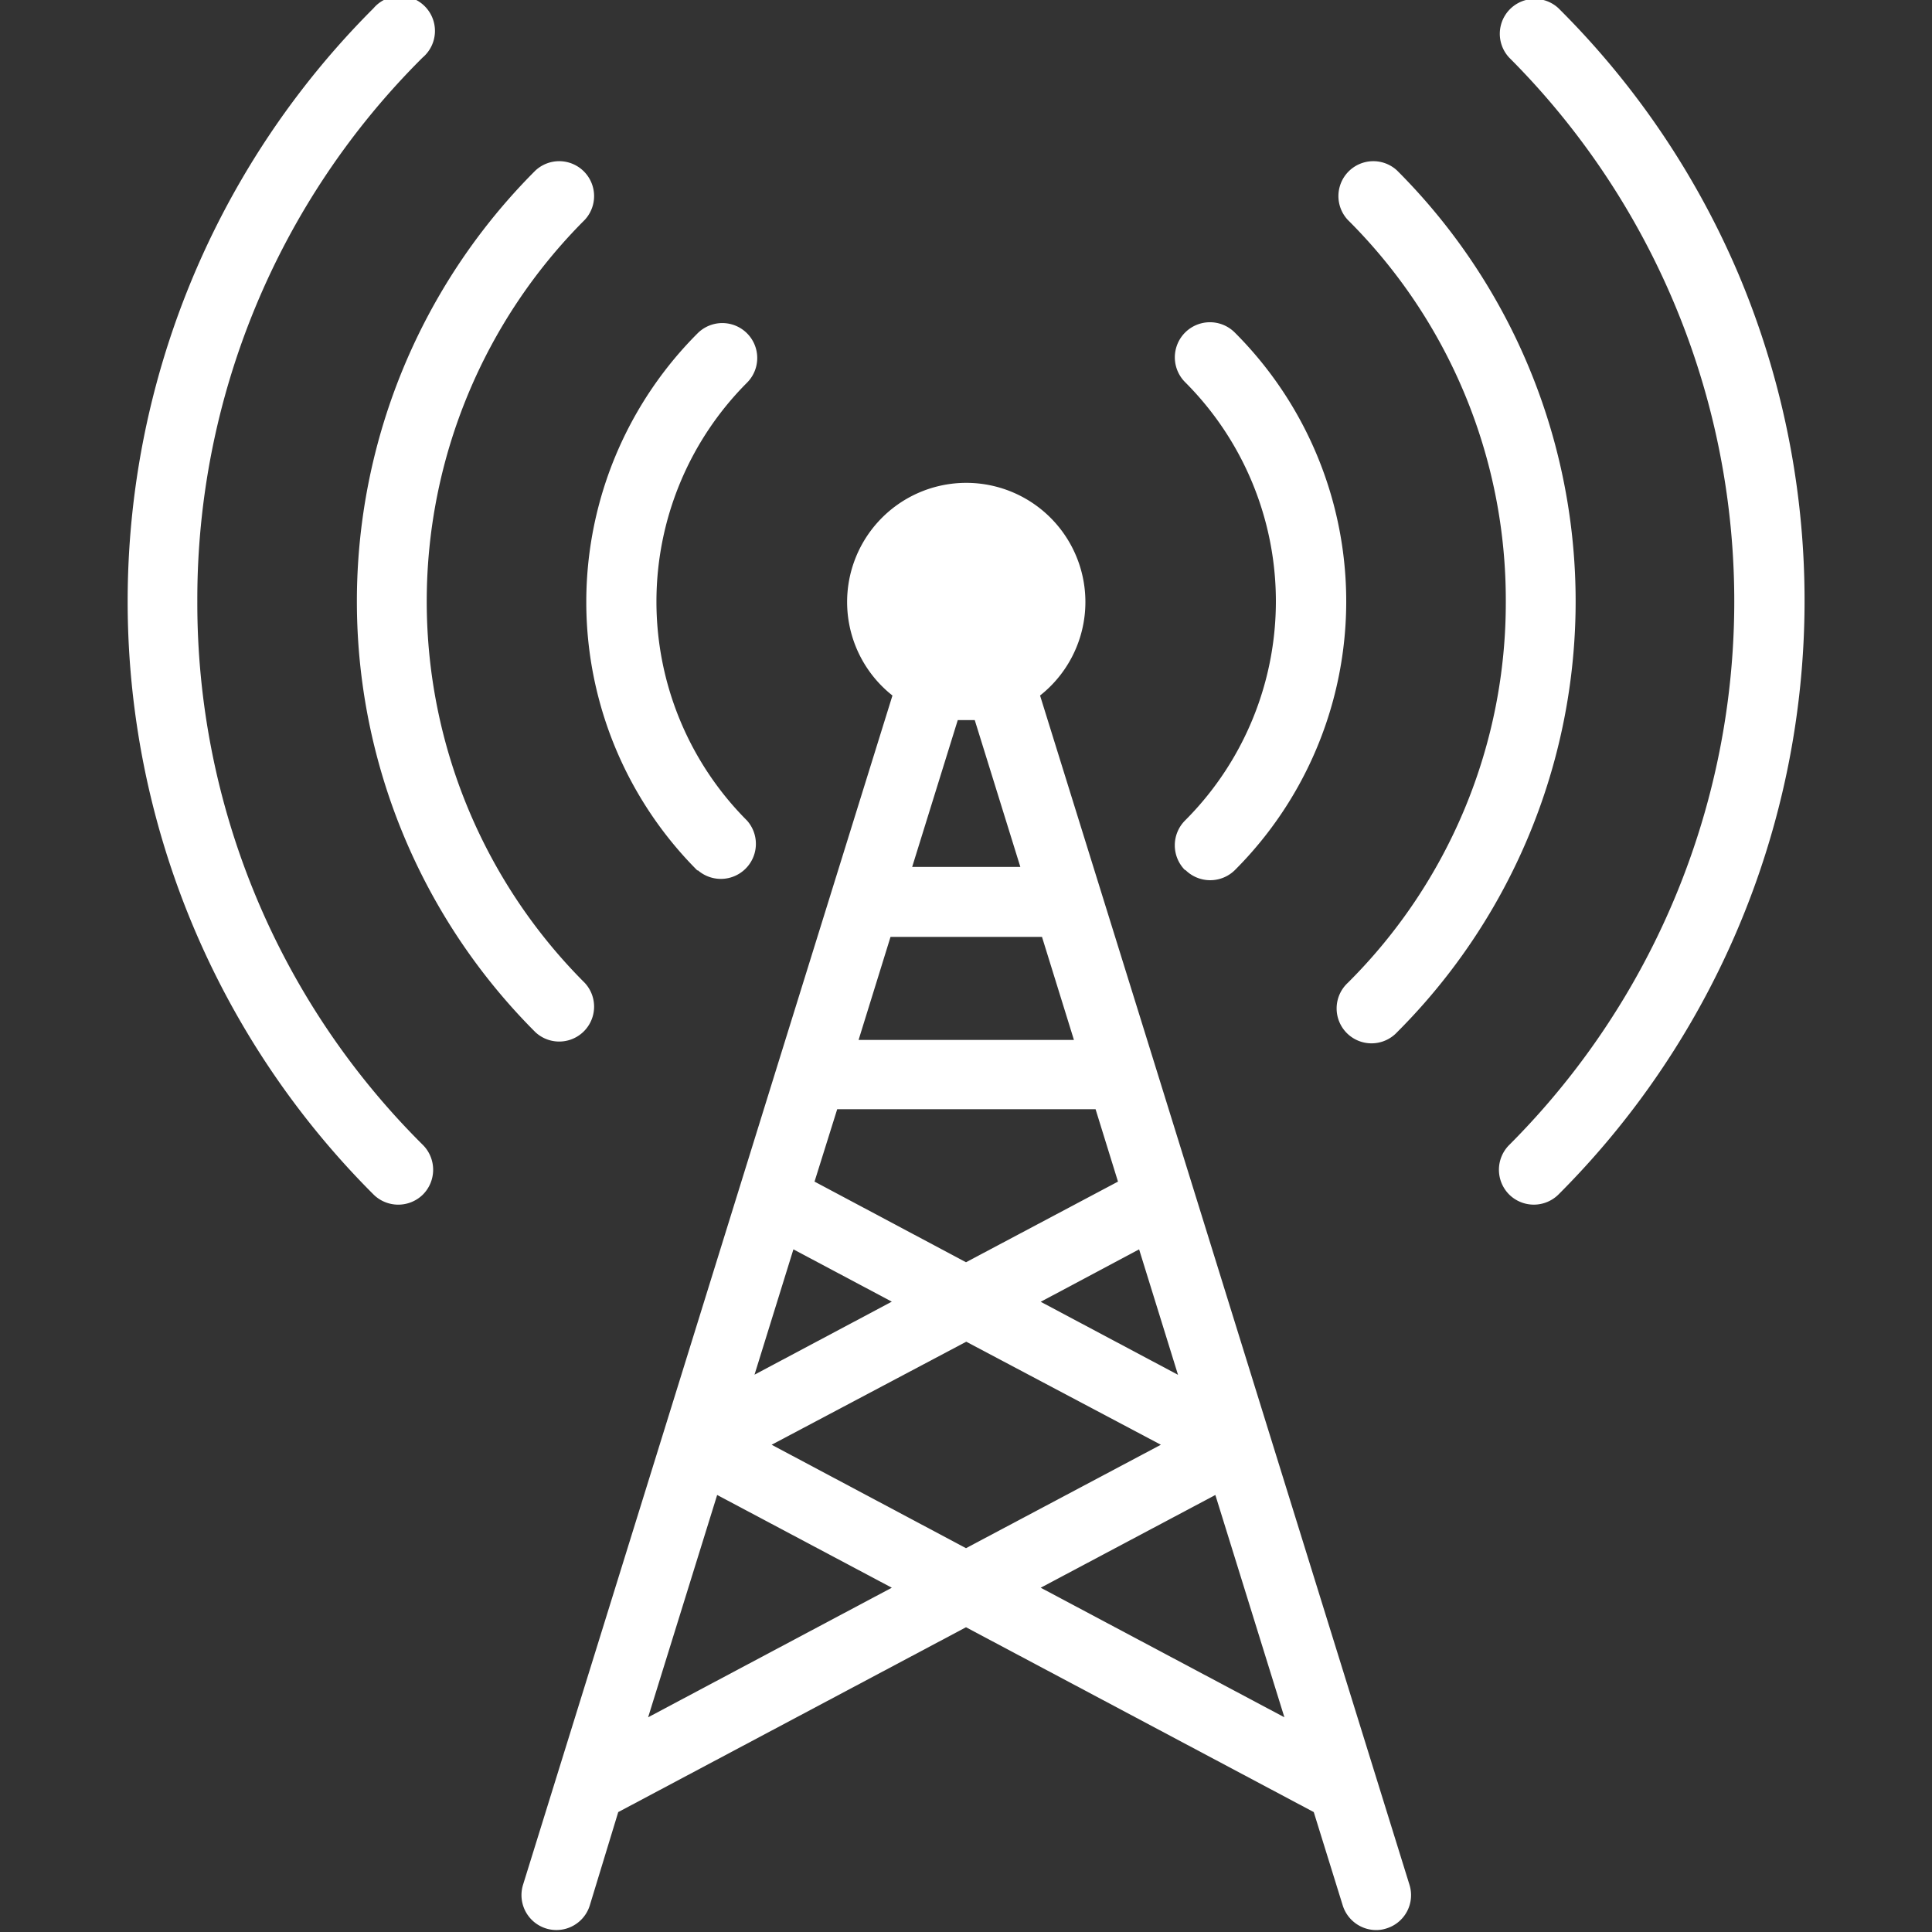
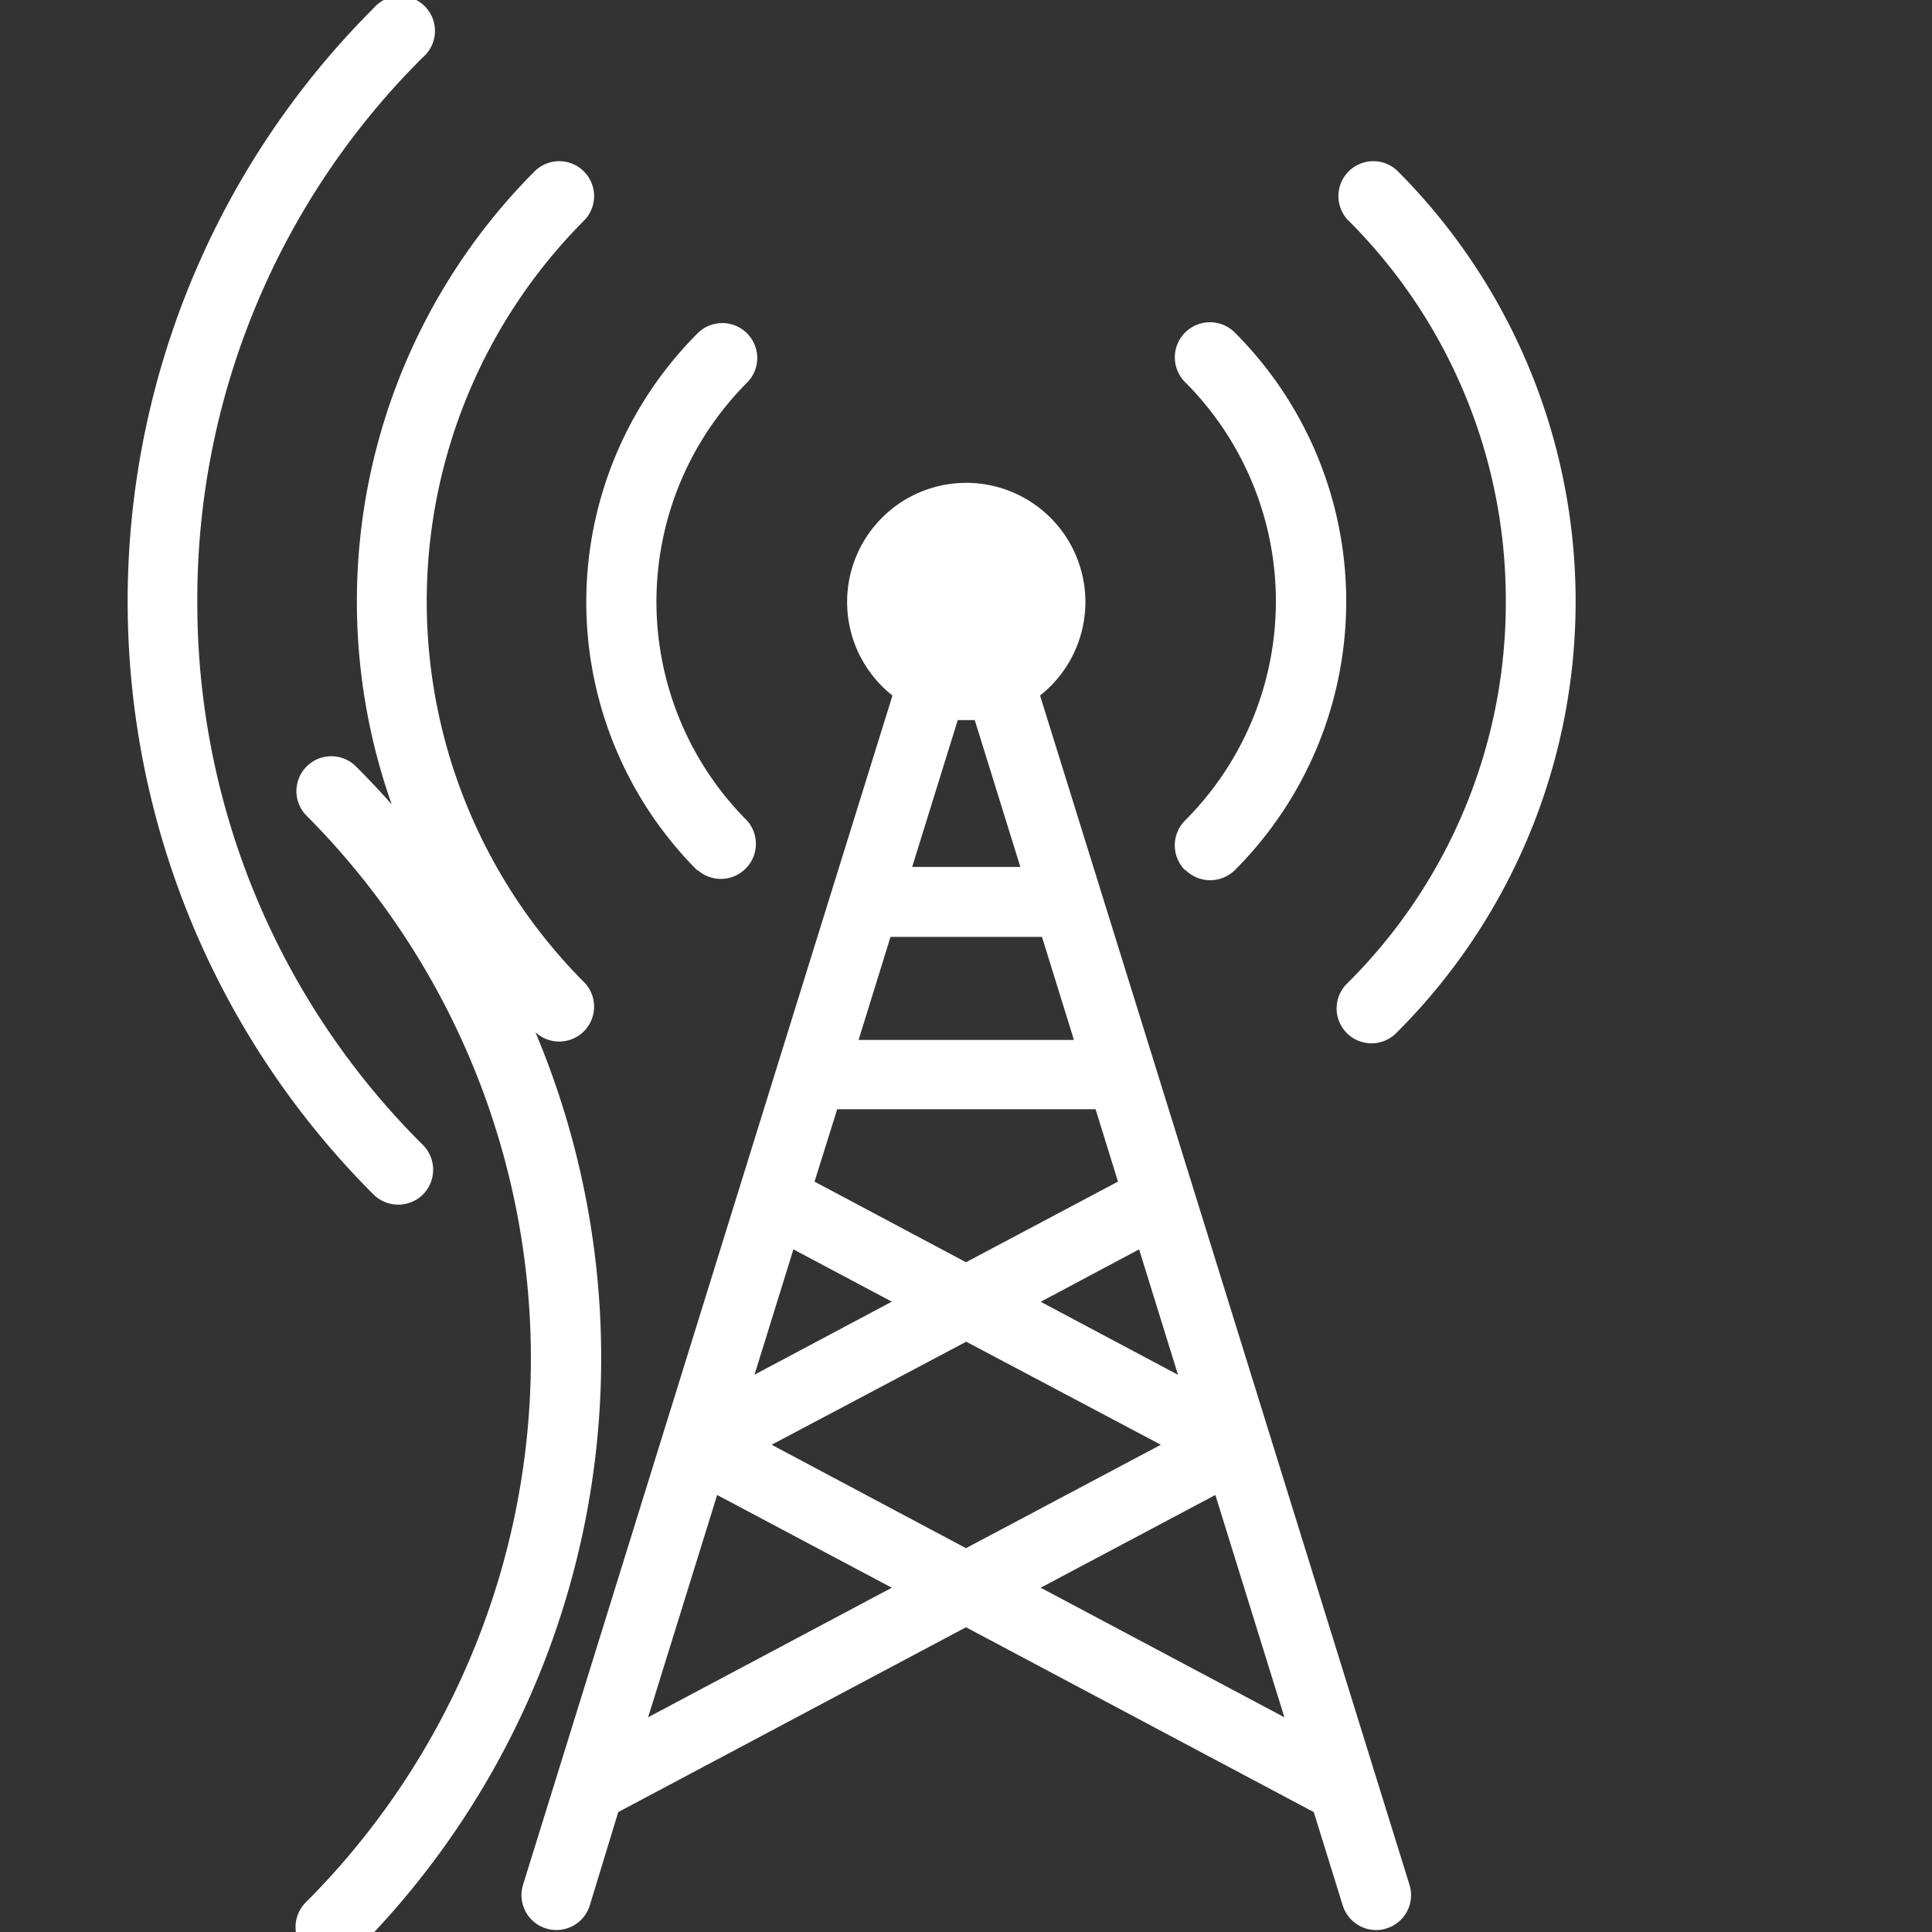
<svg xmlns="http://www.w3.org/2000/svg" id="Layer_1" data-name="Layer 1" viewBox="0 0 150 150">
  <rect x="0" y="0" width="150" height="150" fill="#333333" stroke="none" />
-   <path d="M54.16,67.55A2.72,2.72,0,0,0,58,63.71a24.06,24.06,0,0,1,0-34,2.71,2.71,0,1,0-3.84-3.83,29.5,29.5,0,0,0,0,41.72Zm37.88,0a2.73,2.73,0,0,0,3.84,0,29.5,29.5,0,0,0,0-41.72A2.71,2.71,0,0,0,92,29.66a24.06,24.06,0,0,1,0,34.05A2.73,2.73,0,0,0,92,67.55Zm24.87-20.86a41.62,41.62,0,0,1-12.27,29.62,2.71,2.71,0,1,0,3.83,3.83,47.29,47.29,0,0,0,0-66.9,2.71,2.71,0,0,0-3.83,3.83A41.62,41.62,0,0,1,116.91,46.69ZM41.57,80.14a2.71,2.71,0,0,0,3.83-3.83,41.89,41.89,0,0,1,0-59.24,2.71,2.71,0,0,0-3.83-3.83,47.29,47.29,0,0,0,0,66.9ZM135,21.34a64.83,64.83,0,0,0-14-20.7,2.71,2.71,0,0,0-3.83,3.83,59.72,59.72,0,0,1,0,84.43,2.72,2.72,0,0,0,0,3.84,2.72,2.72,0,0,0,3.83,0,65.19,65.19,0,0,0,14-71.4ZM15.32,46.69A59.31,59.31,0,0,1,32.81,4.47,2.71,2.71,0,1,0,29,.64a65.09,65.09,0,0,0,0,92.1,2.73,2.73,0,0,0,3.84,0,2.73,2.73,0,0,0,0-3.84A59.27,59.27,0,0,1,15.32,46.69ZM89.65,82.62v0L80.75,54a9.25,9.25,0,1,0-11.46,0L60.4,82.59v0L40.61,146.33a2.71,2.71,0,0,0,5.18,1.61L48,140.69l27-14.35,27,14.35,2.25,7.25a2.73,2.73,0,0,0,2.59,1.91,2.54,2.54,0,0,0,.81-.13,2.7,2.7,0,0,0,1.78-3.39Zm1.81,24.12L80.8,101.07,88.44,97ZM74.36,55.91q.33,0,.66,0t.66,0l3.54,11.4h-8.4ZM69.14,72.74H80.9l2.48,8H66.66ZM65,86.12H85.06l1.74,5.62L75,98,63.24,91.74ZM61.6,97l7.64,4.06-10.66,5.67ZM50.32,133.33l5.36-17.26,13.56,7.2Zm9.59-21.16,15.11-8,15.11,8L75,120.2Zm20.89,11.1,13.56-7.2,5.36,17.26Z" style="fill:#fff" />
+   <path d="M54.16,67.55A2.72,2.72,0,0,0,58,63.71a24.06,24.06,0,0,1,0-34,2.71,2.71,0,1,0-3.84-3.83,29.5,29.5,0,0,0,0,41.72Zm37.88,0a2.73,2.73,0,0,0,3.84,0,29.5,29.5,0,0,0,0-41.72A2.71,2.71,0,0,0,92,29.66a24.06,24.06,0,0,1,0,34.05A2.73,2.73,0,0,0,92,67.55Zm24.87-20.86a41.62,41.62,0,0,1-12.27,29.62,2.71,2.71,0,1,0,3.83,3.83,47.29,47.29,0,0,0,0-66.9,2.71,2.71,0,0,0-3.83,3.83A41.62,41.62,0,0,1,116.91,46.69ZM41.57,80.14a2.71,2.71,0,0,0,3.83-3.83,41.89,41.89,0,0,1,0-59.24,2.71,2.71,0,0,0-3.83-3.83,47.29,47.29,0,0,0,0,66.9Za64.83,64.83,0,0,0-14-20.7,2.71,2.71,0,0,0-3.83,3.83,59.72,59.72,0,0,1,0,84.43,2.72,2.72,0,0,0,0,3.84,2.72,2.72,0,0,0,3.83,0,65.19,65.19,0,0,0,14-71.4ZM15.32,46.69A59.31,59.31,0,0,1,32.81,4.47,2.71,2.71,0,1,0,29,.64a65.09,65.09,0,0,0,0,92.1,2.73,2.73,0,0,0,3.84,0,2.73,2.73,0,0,0,0-3.84A59.27,59.27,0,0,1,15.32,46.69ZM89.65,82.62v0L80.75,54a9.25,9.25,0,1,0-11.46,0L60.4,82.59v0L40.61,146.33a2.71,2.71,0,0,0,5.18,1.61L48,140.69l27-14.35,27,14.35,2.25,7.25a2.73,2.73,0,0,0,2.59,1.91,2.54,2.54,0,0,0,.81-.13,2.7,2.7,0,0,0,1.78-3.39Zm1.81,24.12L80.8,101.07,88.44,97ZM74.36,55.91q.33,0,.66,0t.66,0l3.54,11.4h-8.4ZM69.14,72.74H80.9l2.48,8H66.66ZM65,86.12H85.06l1.74,5.62L75,98,63.24,91.74ZM61.6,97l7.64,4.06-10.66,5.67ZM50.32,133.33l5.36-17.26,13.56,7.2Zm9.59-21.16,15.11-8,15.11,8L75,120.2Zm20.89,11.1,13.56-7.2,5.36,17.26Z" style="fill:#fff" />
</svg>